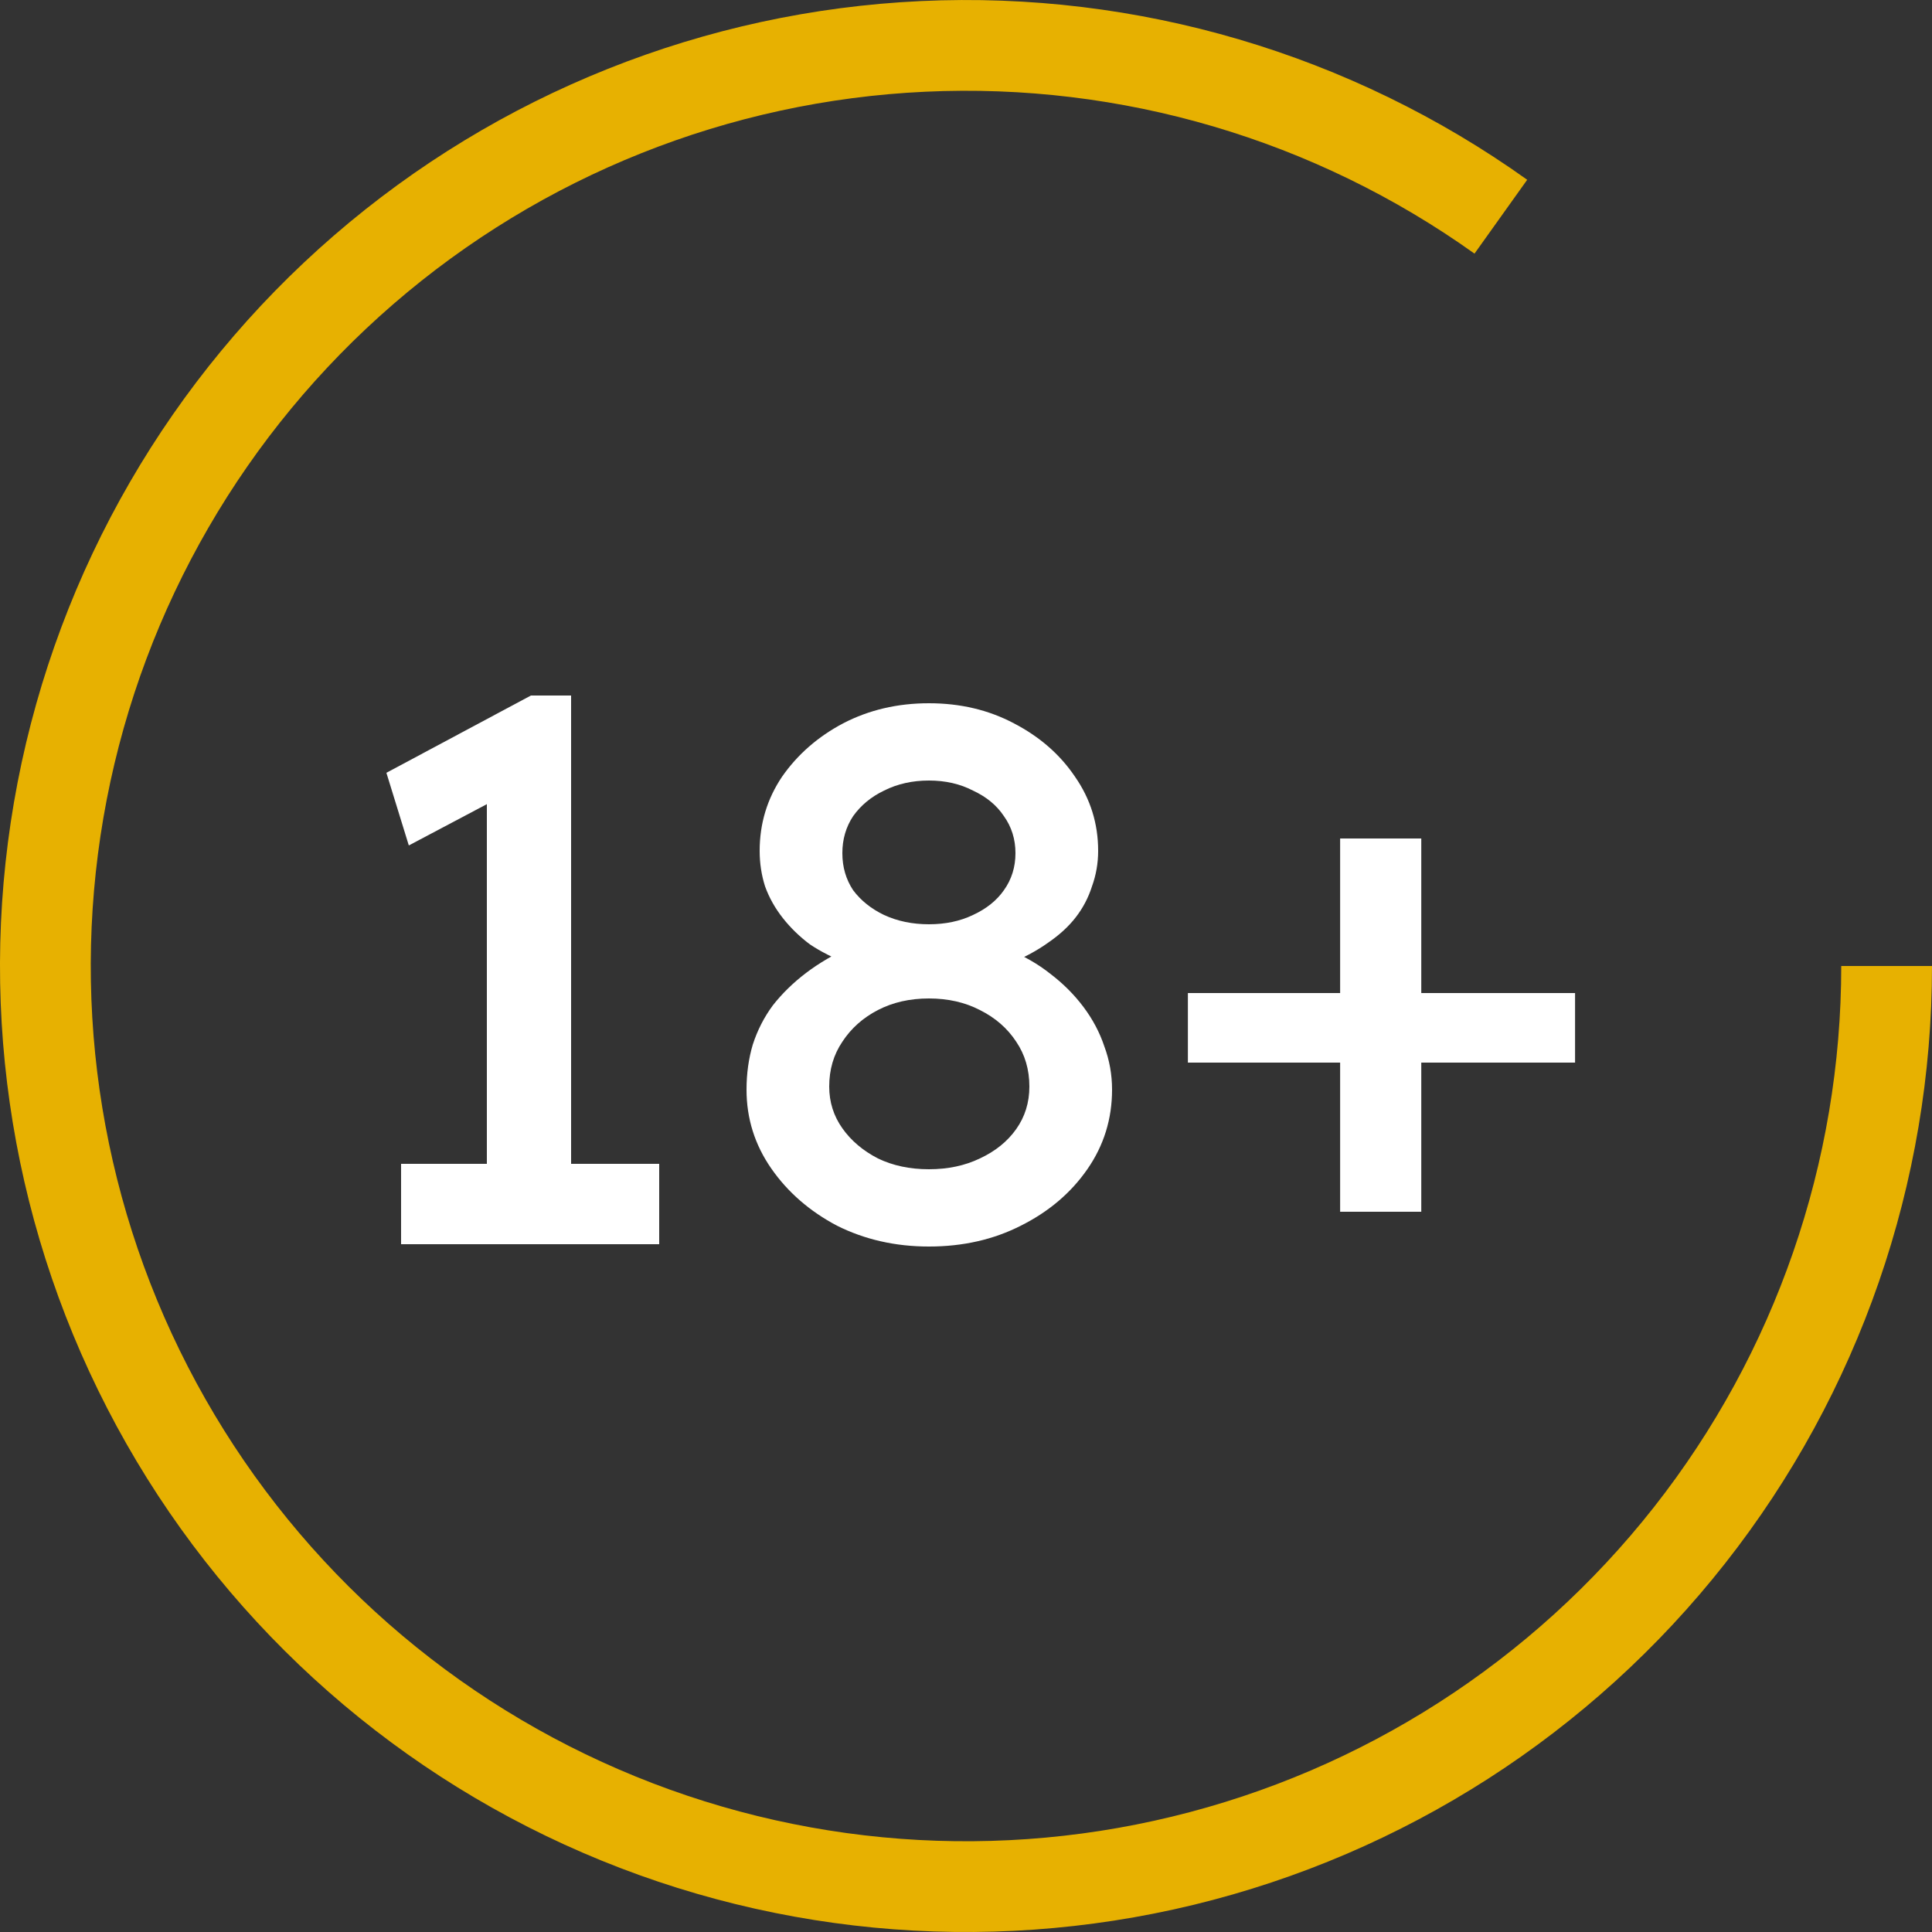
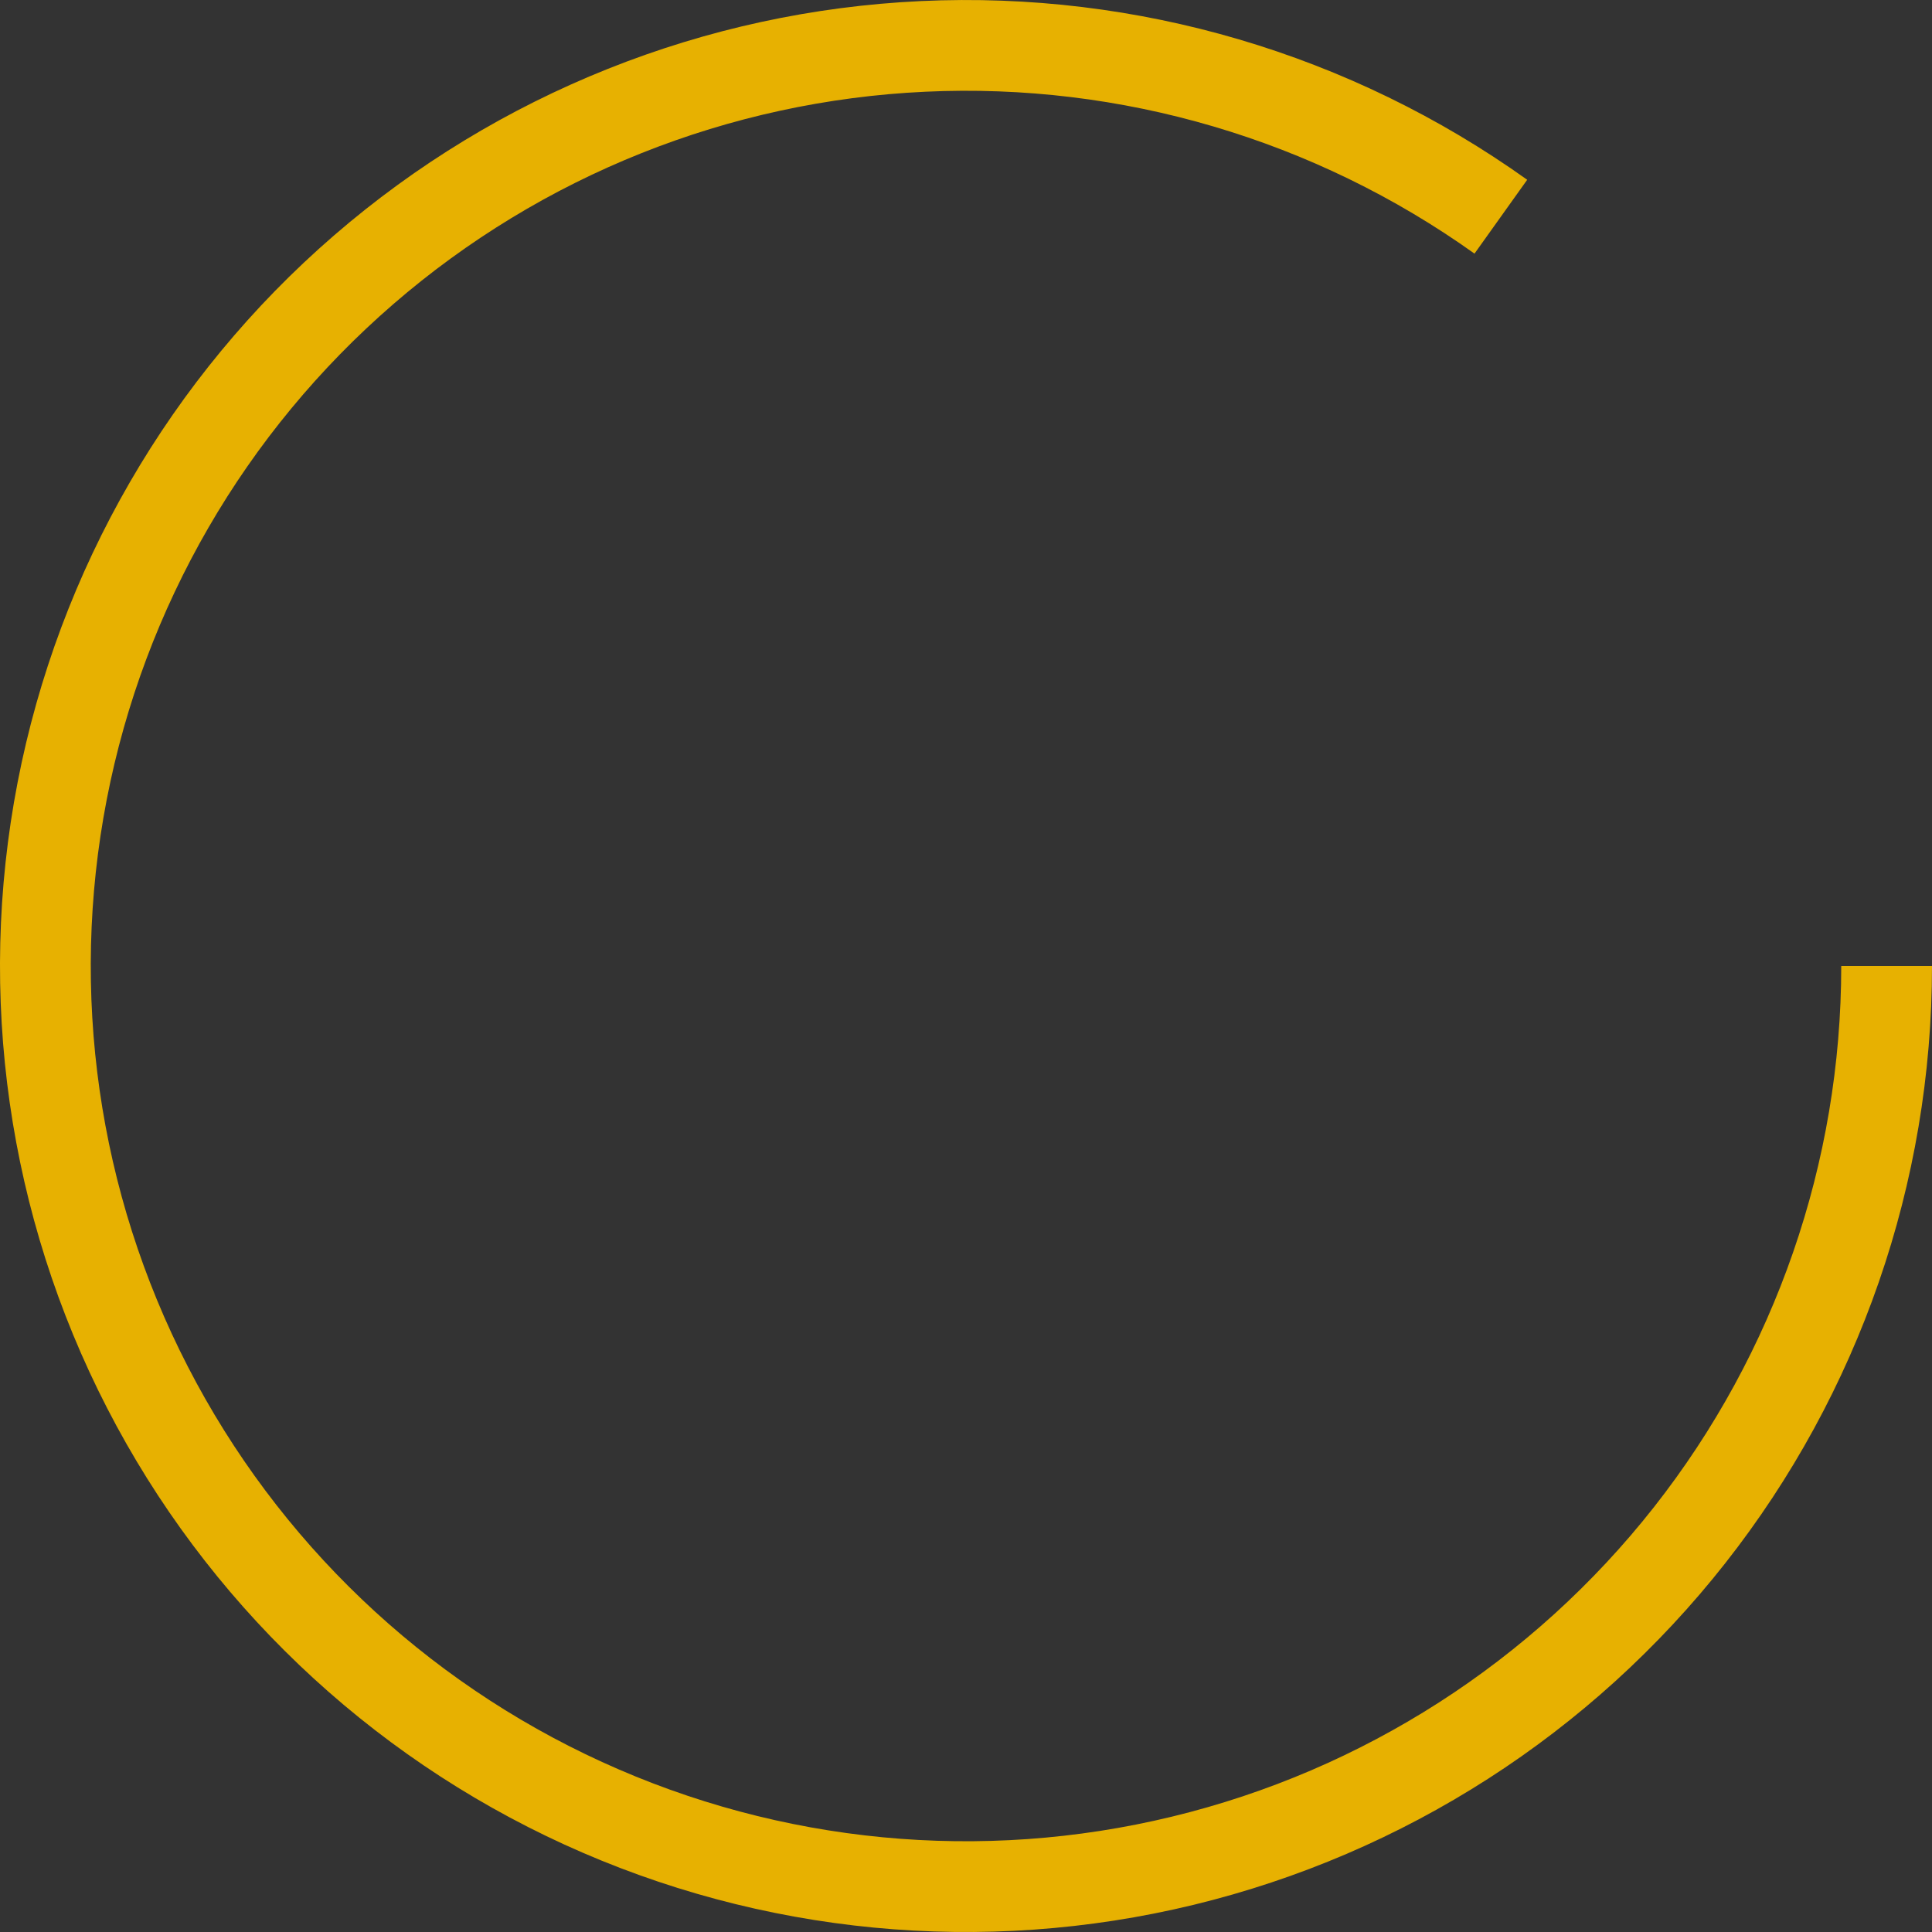
<svg xmlns="http://www.w3.org/2000/svg" width="50" height="50" viewBox="0 0 40 40" fill="none">
  <rect x="0" y="0" width="40" height="40" fill="#333333" stroke="none" />
-   <path d="M10.08 24.976V15.888L10.672 16.336L8.464 17.504L8 16L10.992 14.4H11.824V24.976H10.08ZM8.304 25.76V24.096H13.648V25.76H8.304Z" fill="white" />
-   <path d="M19.232 25.808C18.539 25.808 17.904 25.664 17.328 25.376C16.763 25.077 16.309 24.683 15.968 24.192C15.627 23.701 15.456 23.157 15.456 22.56C15.456 22.229 15.499 21.92 15.584 21.632C15.68 21.333 15.819 21.061 16 20.816C16.192 20.571 16.421 20.347 16.688 20.144C16.955 19.941 17.264 19.76 17.616 19.6L17.52 19.936C17.243 19.829 16.992 19.701 16.768 19.552C16.555 19.392 16.368 19.211 16.208 19.008C16.048 18.805 15.925 18.587 15.84 18.352C15.765 18.117 15.728 17.872 15.728 17.616C15.728 17.051 15.883 16.539 16.192 16.08C16.512 15.621 16.933 15.253 17.456 14.976C17.989 14.699 18.581 14.56 19.232 14.56C19.883 14.56 20.469 14.699 20.992 14.976C21.525 15.253 21.947 15.621 22.256 16.08C22.576 16.539 22.736 17.051 22.736 17.616C22.736 17.872 22.693 18.117 22.608 18.352C22.533 18.587 22.421 18.8 22.272 18.992C22.123 19.184 21.931 19.36 21.696 19.52C21.472 19.68 21.216 19.819 20.928 19.936L20.88 19.664C21.2 19.792 21.488 19.957 21.744 20.16C22.011 20.363 22.24 20.592 22.432 20.848C22.624 21.104 22.768 21.376 22.864 21.664C22.971 21.952 23.024 22.251 23.024 22.56C23.024 23.168 22.853 23.717 22.512 24.208C22.171 24.699 21.712 25.088 21.136 25.376C20.571 25.664 19.936 25.808 19.232 25.808ZM19.232 24.208C19.627 24.208 19.979 24.133 20.288 23.984C20.608 23.835 20.859 23.632 21.04 23.376C21.221 23.12 21.312 22.827 21.312 22.496C21.312 22.144 21.221 21.835 21.04 21.568C20.859 21.291 20.608 21.072 20.288 20.912C19.979 20.752 19.627 20.672 19.232 20.672C18.837 20.672 18.485 20.752 18.176 20.912C17.867 21.072 17.621 21.291 17.44 21.568C17.259 21.835 17.168 22.144 17.168 22.496C17.168 22.816 17.259 23.104 17.44 23.36C17.621 23.616 17.867 23.824 18.176 23.984C18.485 24.133 18.837 24.208 19.232 24.208ZM19.232 19.136C19.573 19.136 19.877 19.072 20.144 18.944C20.421 18.816 20.635 18.645 20.784 18.432C20.944 18.208 21.024 17.952 21.024 17.664C21.024 17.376 20.944 17.12 20.784 16.896C20.635 16.672 20.421 16.496 20.144 16.368C19.877 16.229 19.573 16.16 19.232 16.16C18.891 16.16 18.581 16.229 18.304 16.368C18.037 16.496 17.824 16.672 17.664 16.896C17.515 17.12 17.44 17.376 17.44 17.664C17.44 17.952 17.515 18.208 17.664 18.432C17.824 18.645 18.037 18.816 18.304 18.944C18.581 19.072 18.891 19.136 19.232 19.136Z" fill="white" />
-   <path d="M24.594 22V20.56H32.61V22H24.594ZM27.746 25.088V17.36H29.426V25.088H27.746Z" fill="white" />
  <path d="M40 20C40 24.485 38.492 28.84 35.719 32.365C32.946 35.891 29.069 38.381 24.71 39.438C20.351 40.494 15.763 40.054 11.684 38.189C7.605 36.324 4.271 33.142 2.218 29.154C0.165 25.167 -0.488 20.605 0.364 16.201C1.216 11.798 3.523 7.808 6.916 4.874C10.308 1.94 14.588 0.231 19.068 0.022C23.548 -0.187 27.969 1.116 31.619 3.722L30.528 5.251C27.22 2.89 23.215 1.709 19.156 1.899C15.096 2.088 11.218 3.636 8.145 6.295C5.071 8.954 2.981 12.568 2.209 16.558C1.437 20.548 2.029 24.681 3.889 28.294C5.749 31.908 8.769 34.791 12.465 36.48C16.161 38.17 20.318 38.569 24.267 37.611C28.217 36.655 31.73 34.398 34.243 31.204C36.755 28.01 38.121 24.064 38.121 20H40Z" fill="#E7B101" />
</svg>